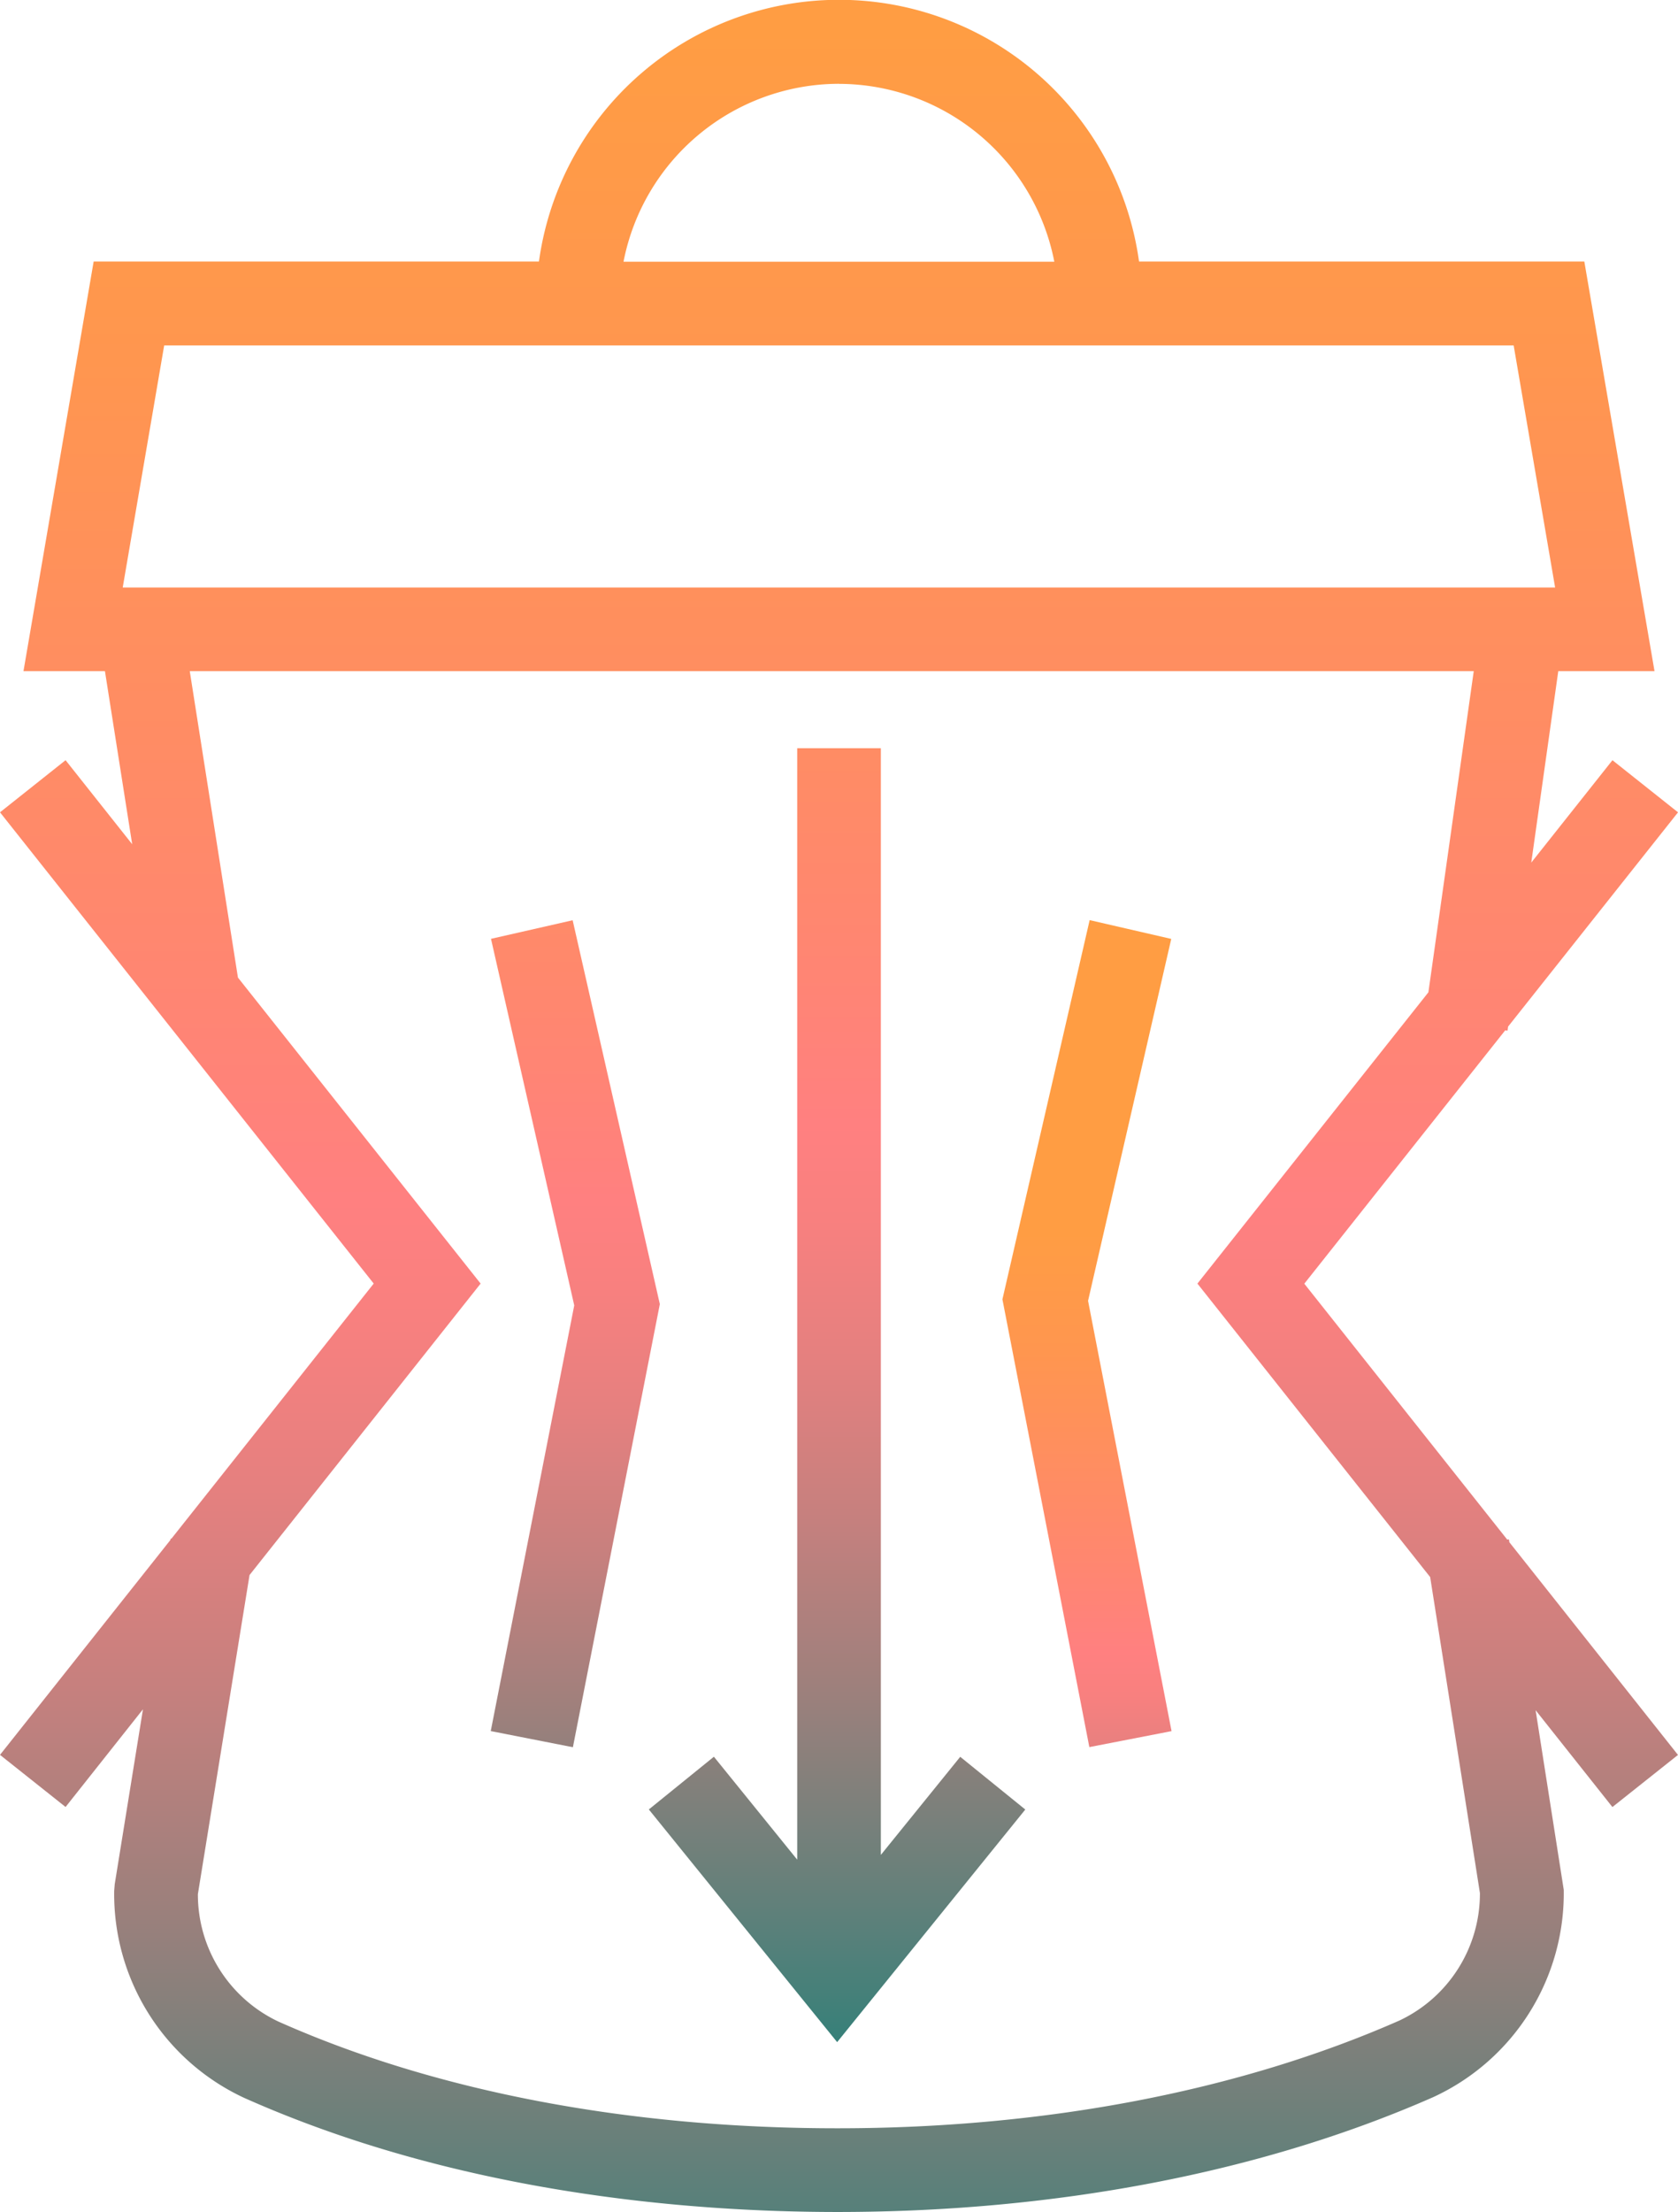
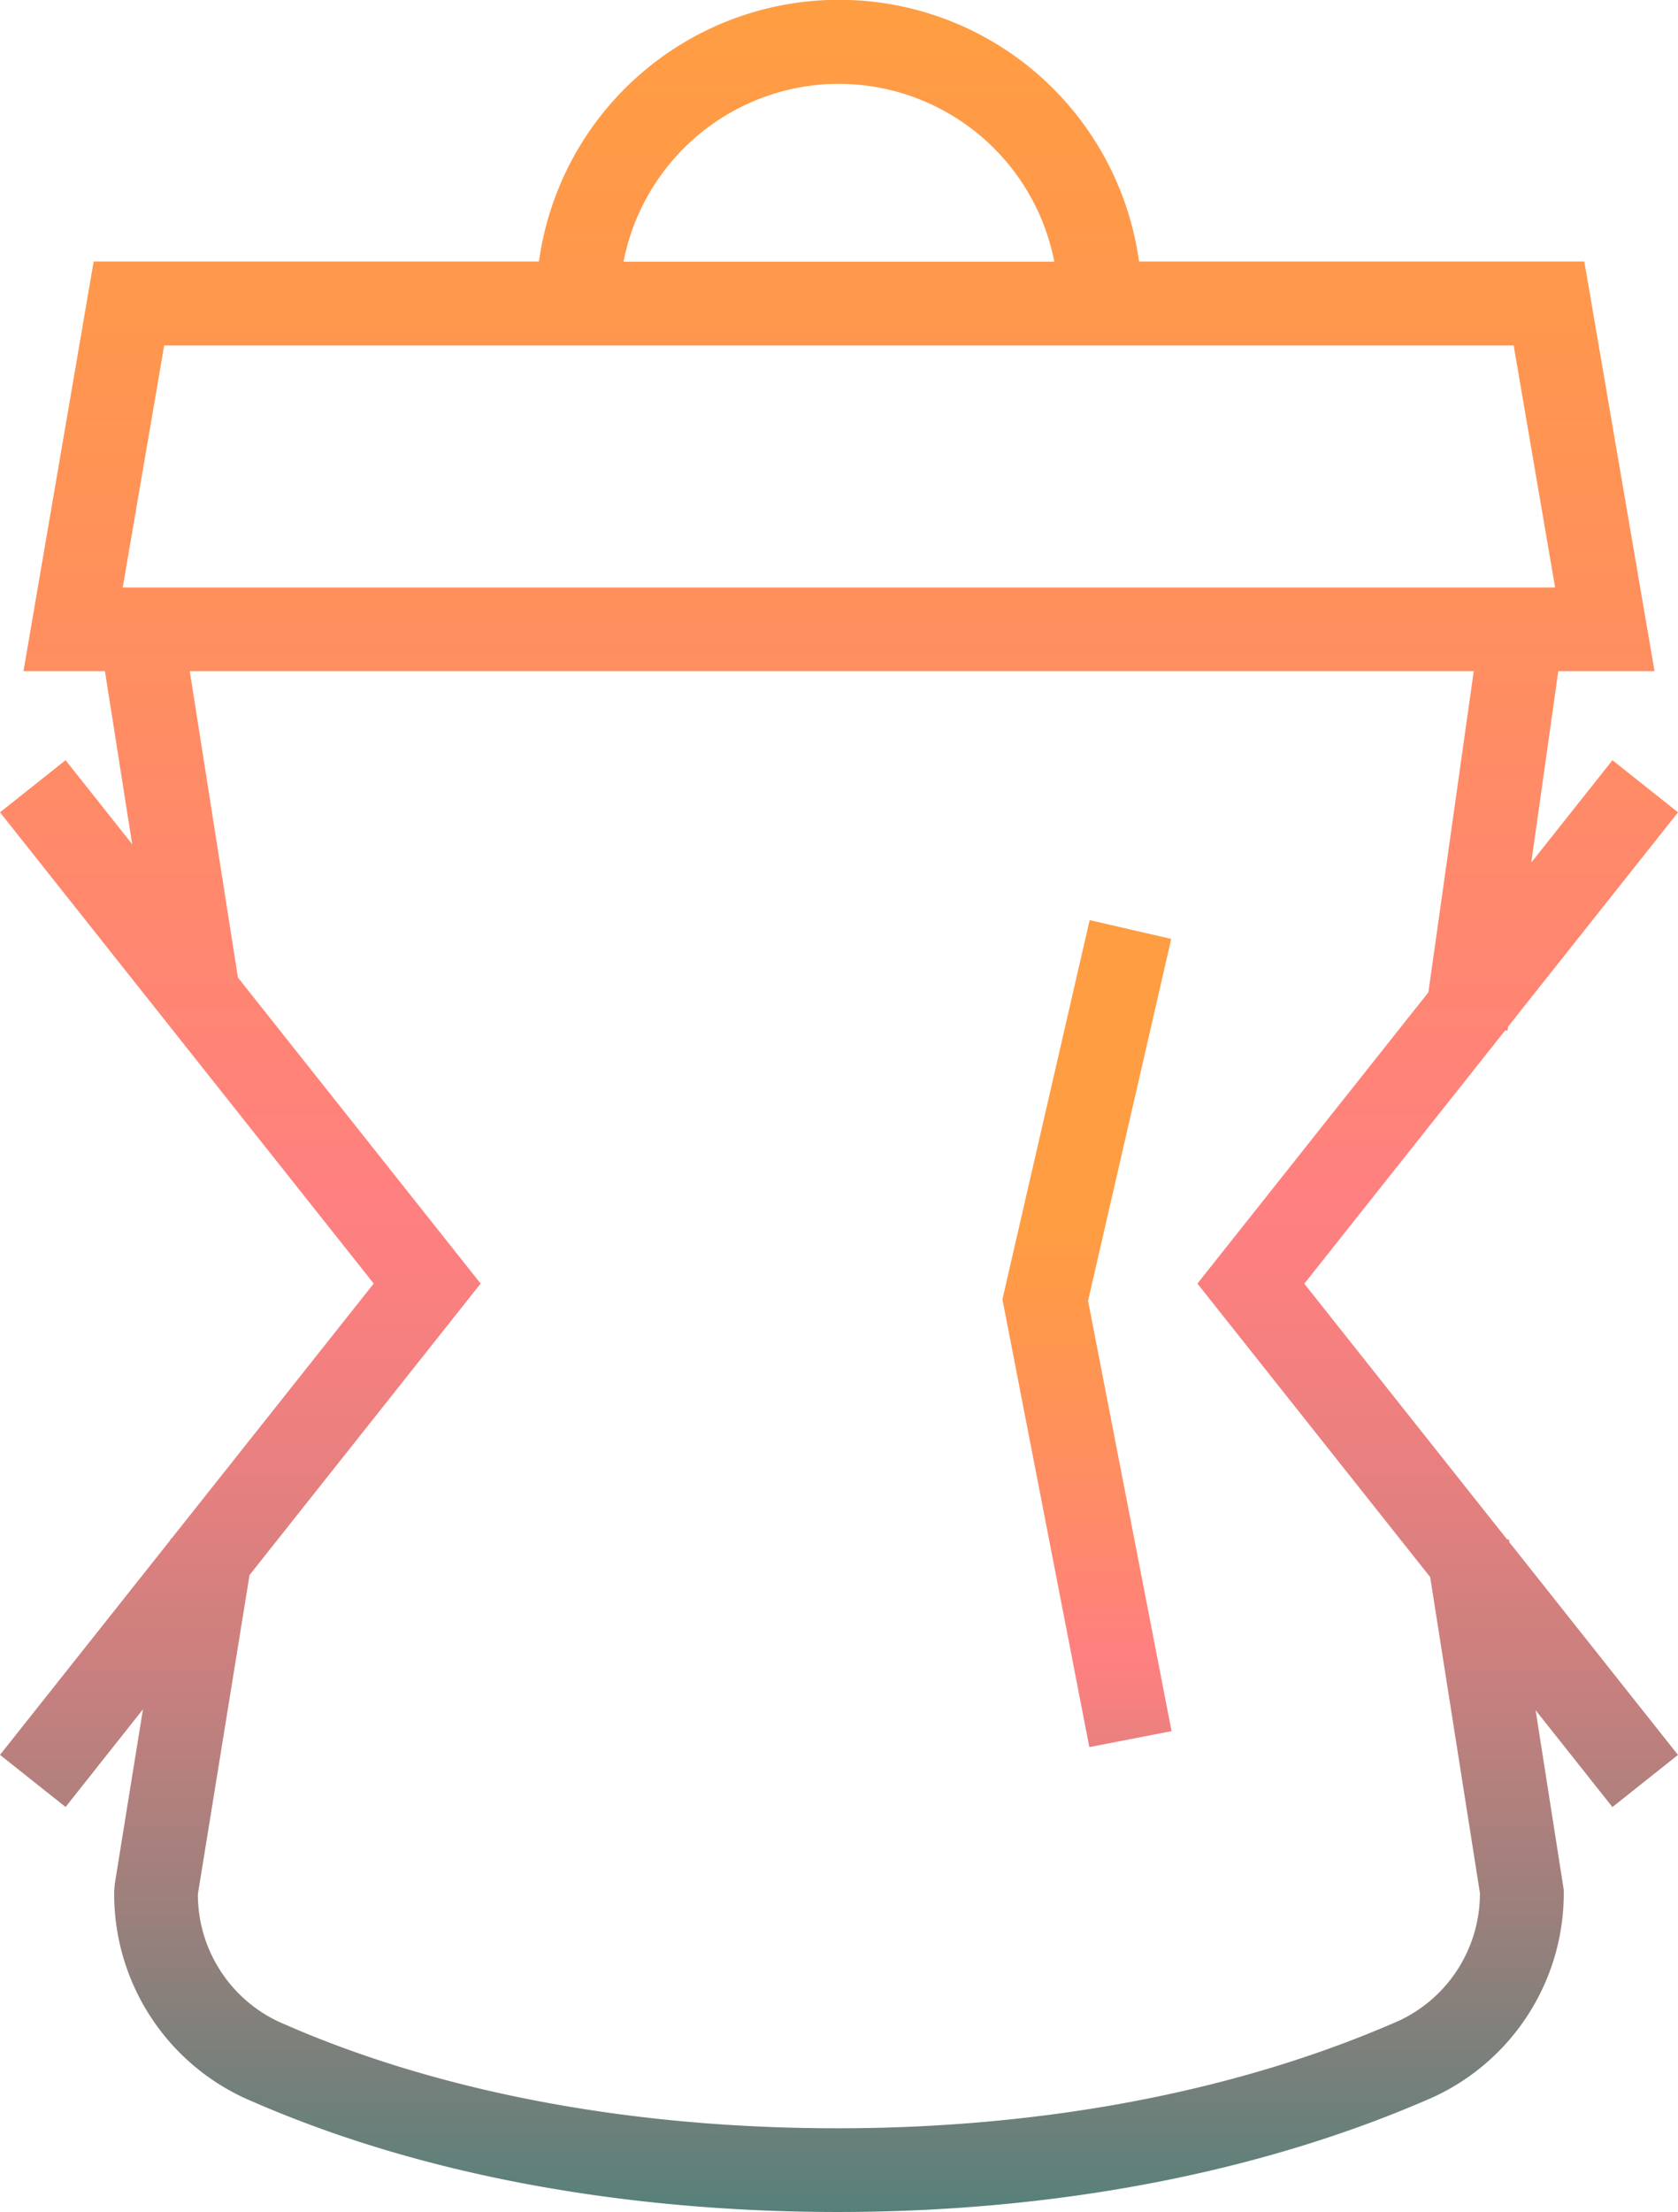
<svg xmlns="http://www.w3.org/2000/svg" xmlns:xlink="http://www.w3.org/1999/xlink" width="82.398" height="108.536" viewBox="0 0 82.398 108.536">
  <defs>
    <linearGradient id="a" x1="0.5" y1="1" x2="0.5" gradientUnits="objectBoundingBox">
      <stop offset="0" stop-color="#368079" />
      <stop offset="0.081" stop-color="#65807a" />
      <stop offset="0.185" stop-color="#9b807c" />
      <stop offset="0.282" stop-color="#c6807e" />
      <stop offset="0.368" stop-color="#e5807f" />
      <stop offset="0.442" stop-color="#f8807f" />
      <stop offset="0.493" stop-color="#ff8080" />
      <stop offset="0.592" stop-color="#ff8671" />
      <stop offset="0.856" stop-color="#ff964f" />
      <stop offset="1" stop-color="#ff9d43" />
    </linearGradient>
    <linearGradient id="b" x1="0.5" y1="1.377" x2="0.5" y2="0.377" xlink:href="#a" />
    <linearGradient id="c" x1="0.5" y1="1.347" x2="0.5" y2="-0.697" xlink:href="#a" />
    <linearGradient id="d" x1="0.5" y1="1" x2="0.5" y2="-0.439" xlink:href="#a" />
  </defs>
  <g transform="translate(0 0)">
    <path d="M1100.841,485.3l-.082.013-9.965-12.557,9.865-12.431.115.016.027-.2,8.344-10.513-3.22-2.557-3.986,5.023,1.326-9.393h4.726l-3.447-20.1h-21.866a14.873,14.873,0,0,0-29.467,0h-21.866l-3.446,20.1h4l1.338,8.492-3.271-4.123-3.22,2.557,18.351,23.123-9.939,12.524-.035-.007-.011.067-8.366,10.541,3.22,2.557,3.8-4.793-1.386,8.579-.027.328a11.027,11.027,0,0,0,6.381,10.158c10.384,4.626,21.575,5.6,29.136,5.6,10.757,0,20.872-1.947,29.25-5.633a11.015,11.015,0,0,0,6.414-10.173l-1.382-8.814,3.771,4.751,3.22-2.557-8.279-10.435Zm-32.9-71.415a10.793,10.793,0,0,1,10.577,8.725h-21.154A10.794,10.794,0,0,1,1067.945,413.882Zm-33.133,12.835h66.266l2.036,11.877h-70.338Zm64.609,75.933a6.886,6.886,0,0,1-3.957,6.259c-7.858,3.458-17.4,5.285-27.593,5.285-10.271,0-19.766-1.812-27.461-5.241a6.9,6.9,0,0,1-3.943-6.248L1039,487.051l11.347-14.3-11.917-15.015-2.366-15.035h63.05l-2.227,15.758-11.342,14.292,11.429,14.4Z" transform="translate(-1026.746 -409.77)" fill="url(#a)" />
    <path d="M1057.23,431.048l-4.007-.922-4.283,18.607,4.268,21.97,4.037-.784-4.1-21.113Z" transform="translate(-999.716 -384.979)" fill="url(#b)" />
-     <path d="M1041.633,430.129l-4.01.912,4.088,17.986-4.1,20.887,4.034.792,4.269-21.741Z" transform="translate(-1013.513 -384.976)" fill="url(#c)" />
-     <path d="M1052.507,480.626v-54.3H1048.4V480.86l-4.091-5.051-3.195,2.587,9.247,11.417L1059.6,478.4l-3.195-2.587Z" transform="translate(-1009.253 -389.613)" fill="url(#d)" />
  </g>
</svg>